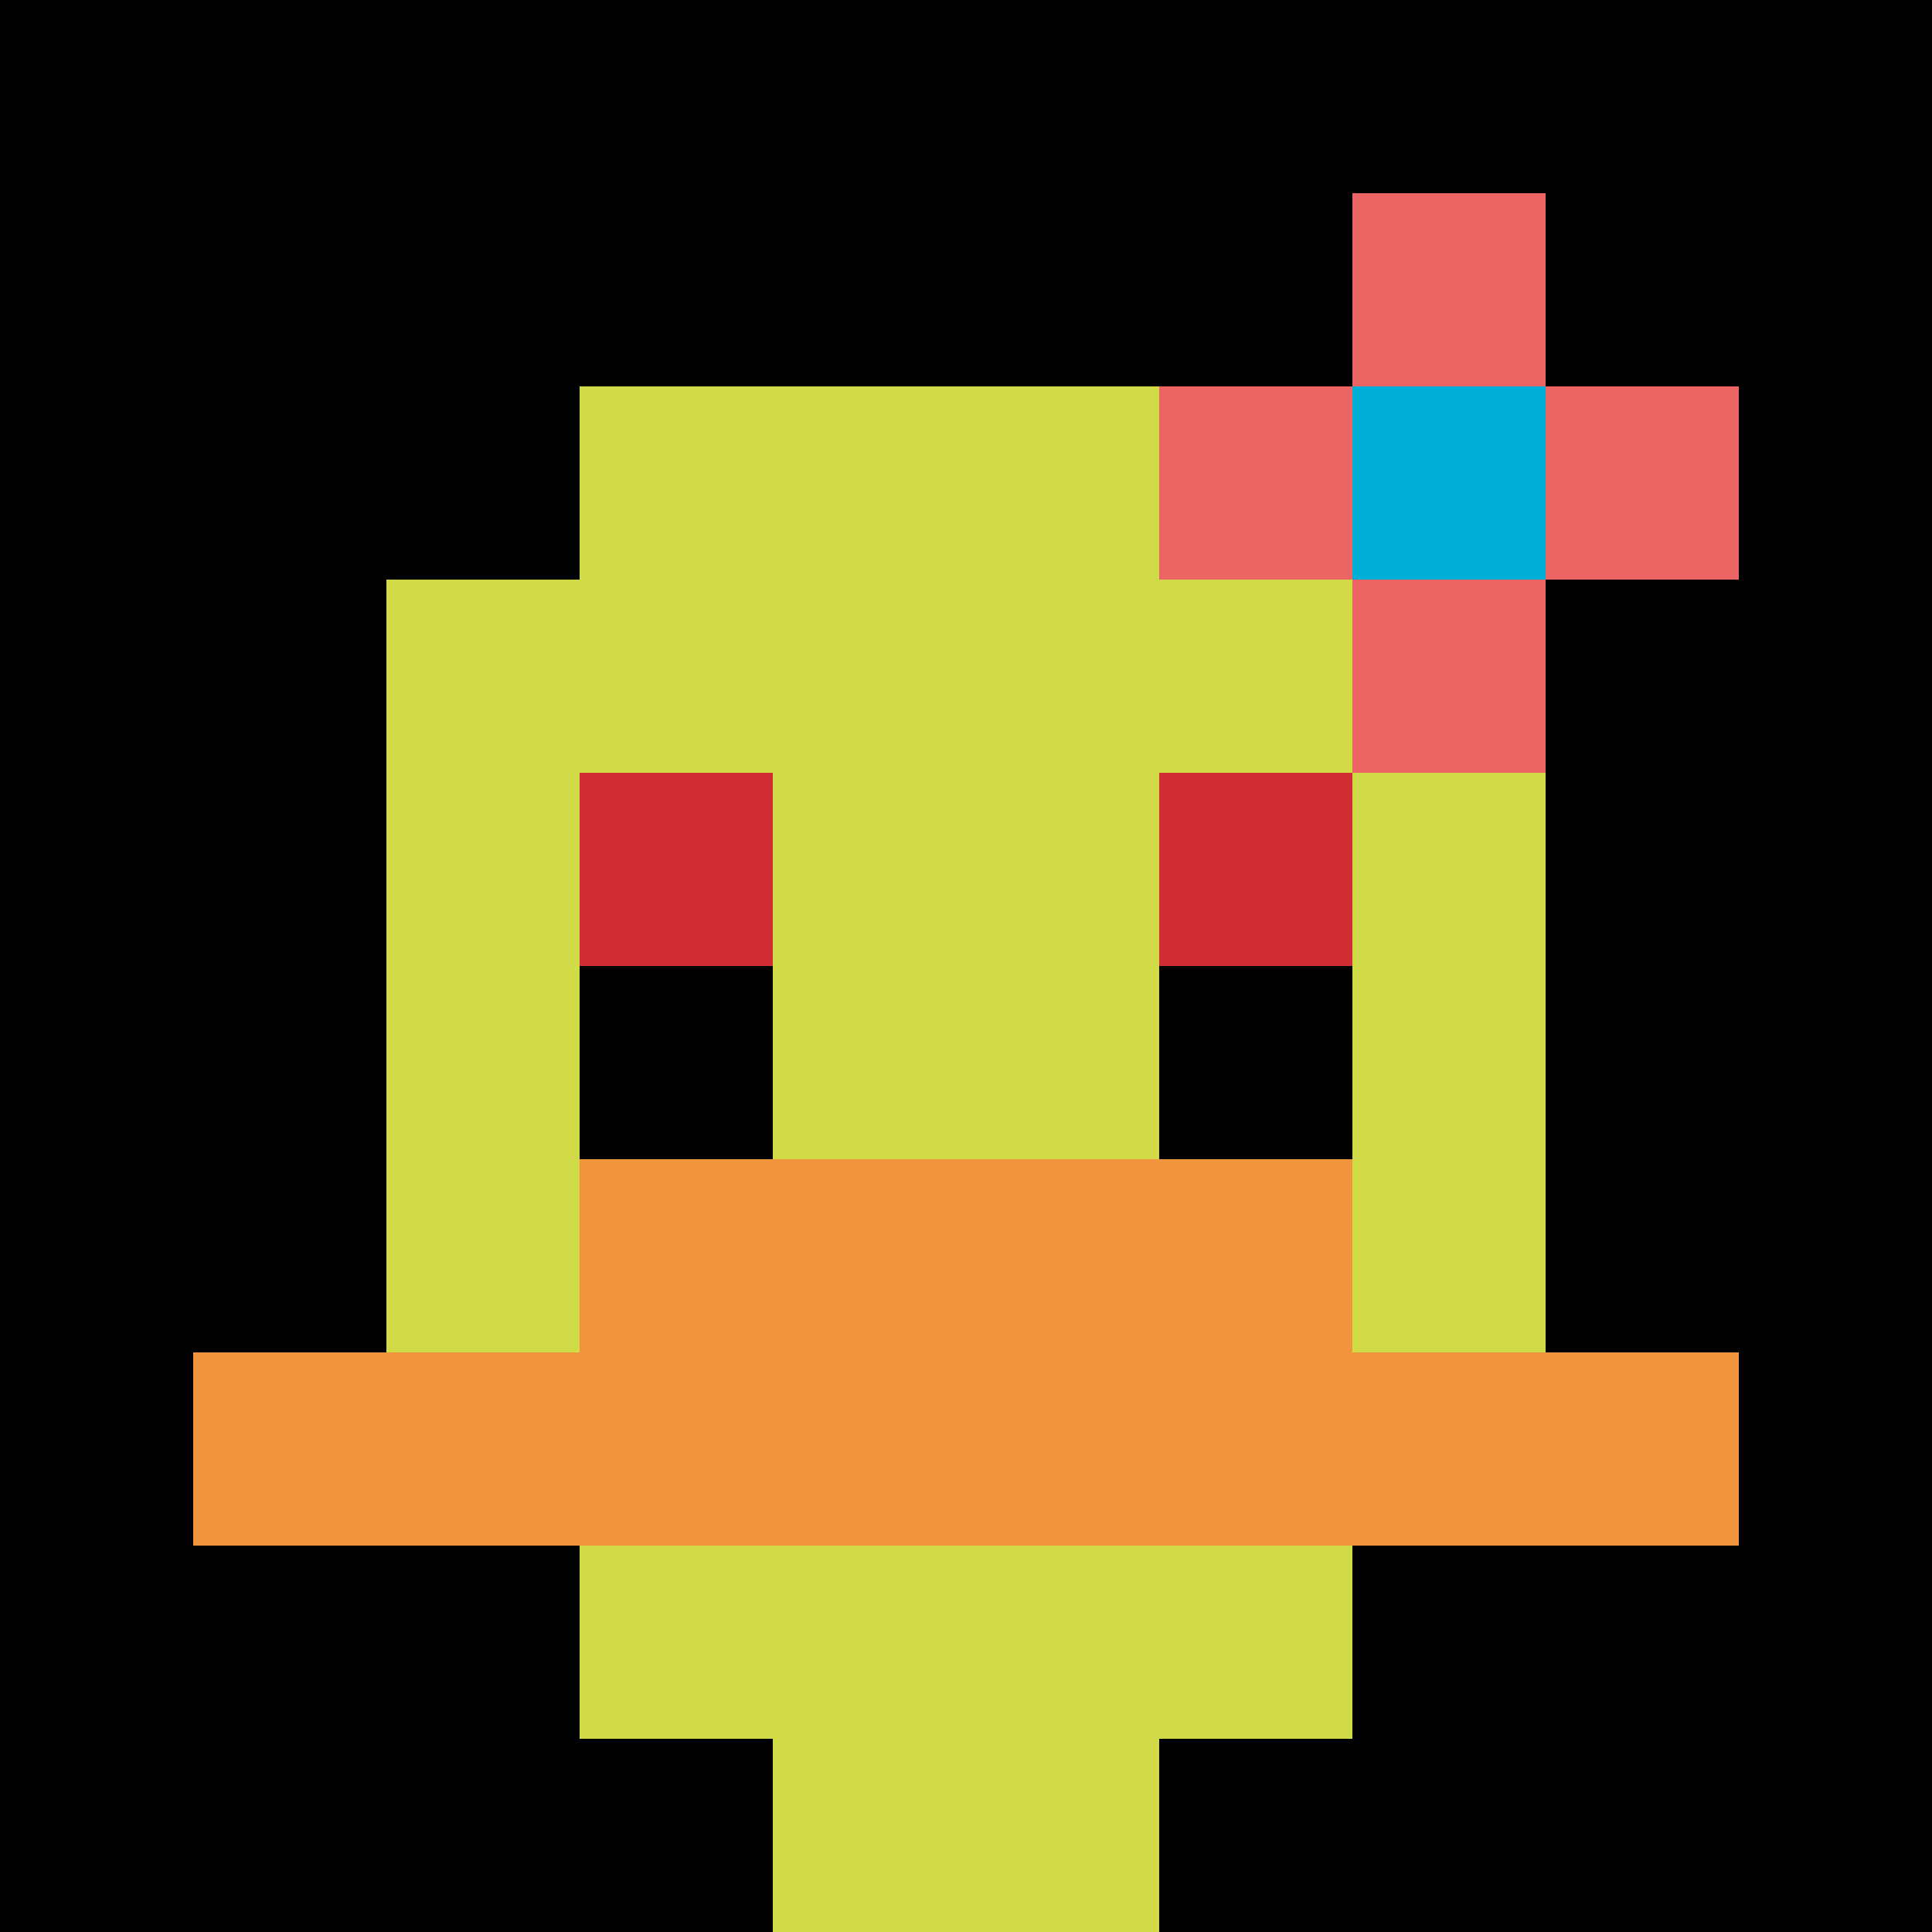
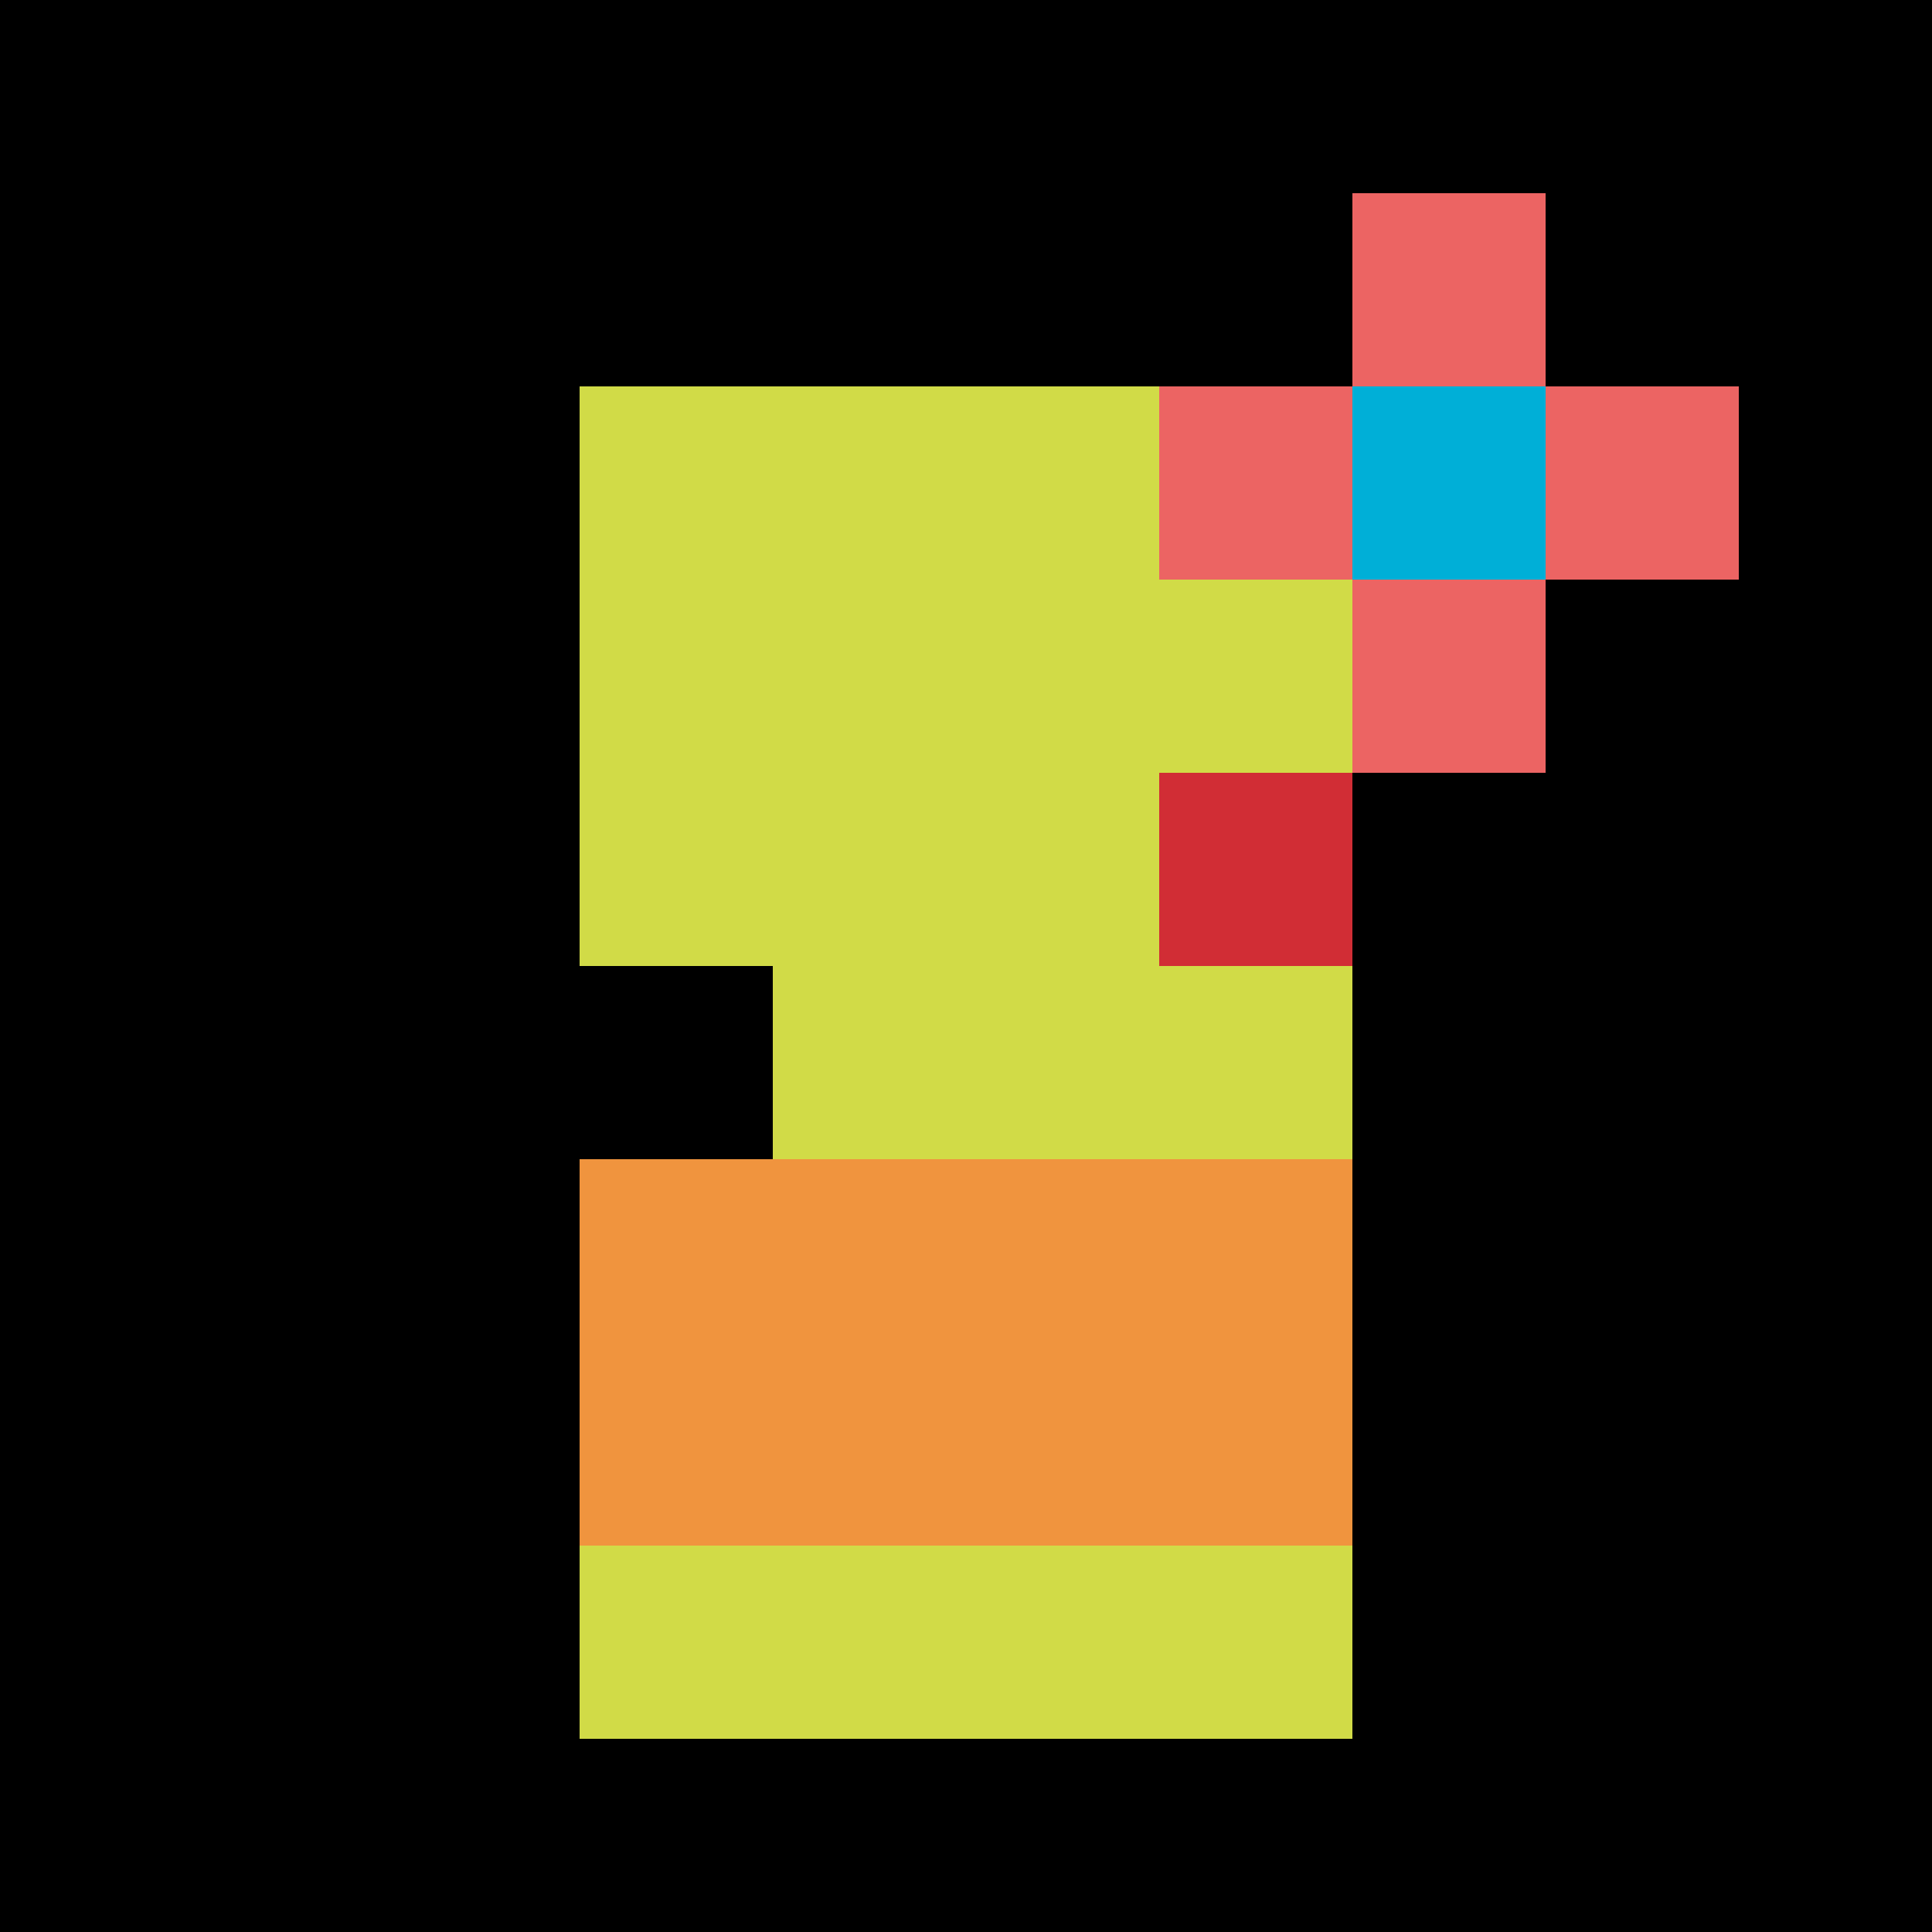
<svg xmlns="http://www.w3.org/2000/svg" version="1.1" width="803" height="803">
  <title>'goose-pfp-356051' by Dmitri Cherniak</title>
  <desc>seed=356051
backgroundColor=#ffffff
padding=20
innerPadding=0
timeout=500
dimension=1
border=false
Save=function(){return n.handleSave()}
frame=13

Rendered at Wed Oct 04 2023 11:10:51 GMT+0800 (中国标准时间)
Generated in 2ms
</desc>
  <defs />
  <rect width="100%" height="100%" fill="#ffffff" />
  <g>
    <g id="0-0">
      <rect x="0" y="0" height="803" width="803" fill="#000000" />
      <g>
        <rect id="0-0-3-2-4-7" x="240.9" y="160.6" width="321.2" height="562.1" fill="#D1DB47" />
-         <rect id="0-0-2-3-6-5" x="160.6" y="240.9" width="481.8" height="401.5" fill="#D1DB47" />
-         <rect id="0-0-4-8-2-2" x="321.2" y="642.4" width="160.6" height="160.6" fill="#D1DB47" />
-         <rect id="0-0-1-7-8-1" x="80.3" y="562.1" width="642.4" height="80.3" fill="#F0943E" />
        <rect id="0-0-3-6-4-2" x="240.9" y="481.8" width="321.2" height="160.6" fill="#F0943E" />
-         <rect id="0-0-3-4-1-1" x="240.9" y="321.2" width="80.3" height="80.3" fill="#D12D35" />
        <rect id="0-0-6-4-1-1" x="481.8" y="321.2" width="80.3" height="80.3" fill="#D12D35" />
        <rect id="0-0-3-5-1-1" x="240.9" y="401.5" width="80.3" height="80.3" fill="#000000" />
-         <rect id="0-0-6-5-1-1" x="481.8" y="401.5" width="80.3" height="80.3" fill="#000000" />
        <rect id="0-0-6-2-3-1" x="481.8" y="160.6" width="240.9" height="80.3" fill="#EC6463" />
        <rect id="0-0-7-1-1-3" x="562.1" y="80.3" width="80.3" height="240.9" fill="#EC6463" />
        <rect id="0-0-7-2-1-1" x="562.1" y="160.6" width="80.3" height="80.3" fill="#00AFD7" />
      </g>
      <rect x="0" y="0" stroke="white" stroke-width="0" height="803" width="803" fill="none" />
    </g>
  </g>
</svg>